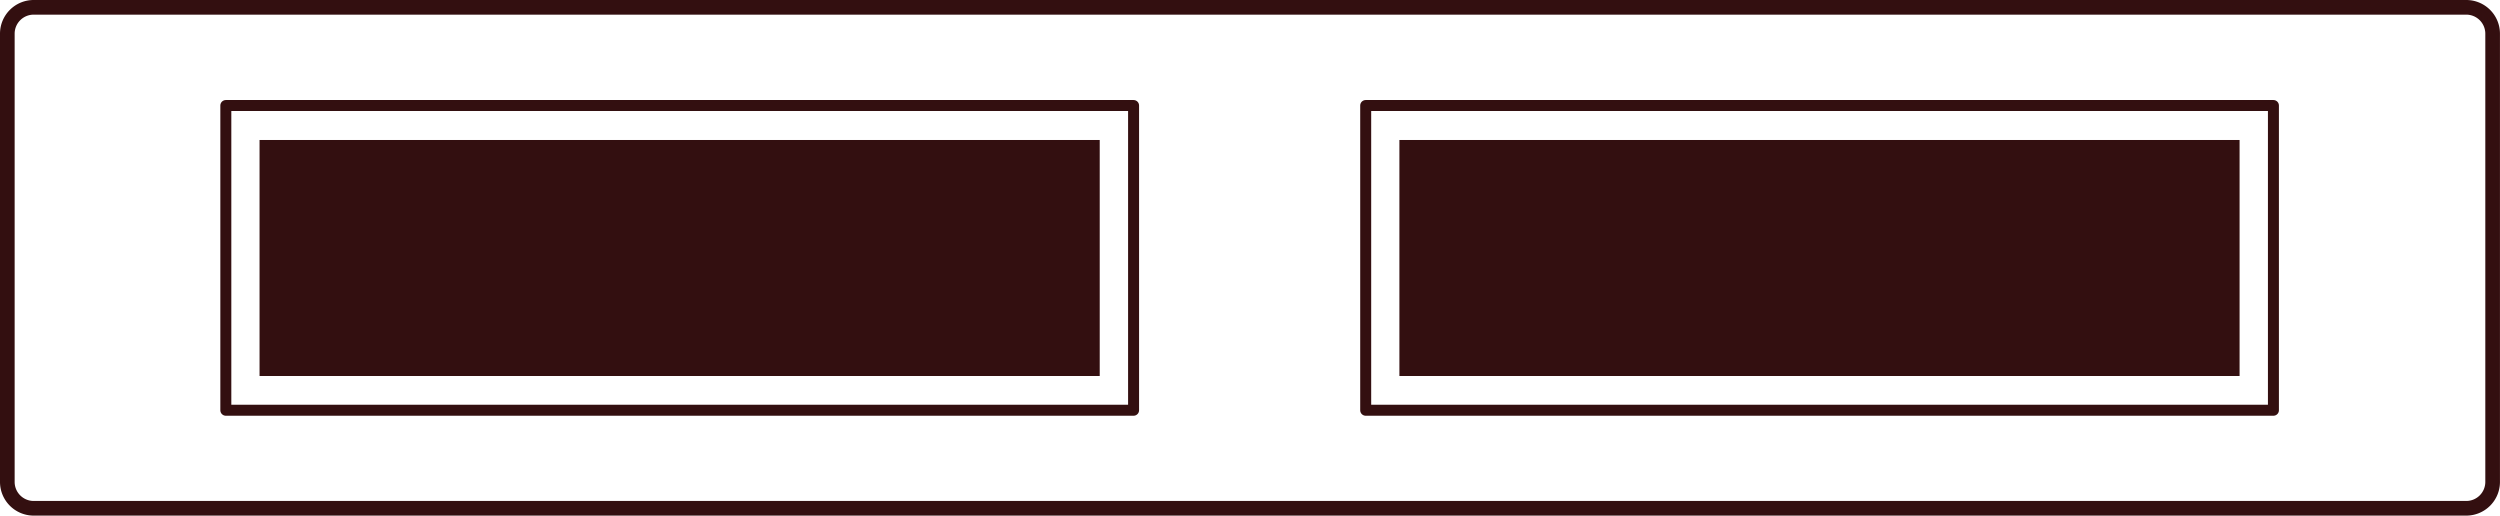
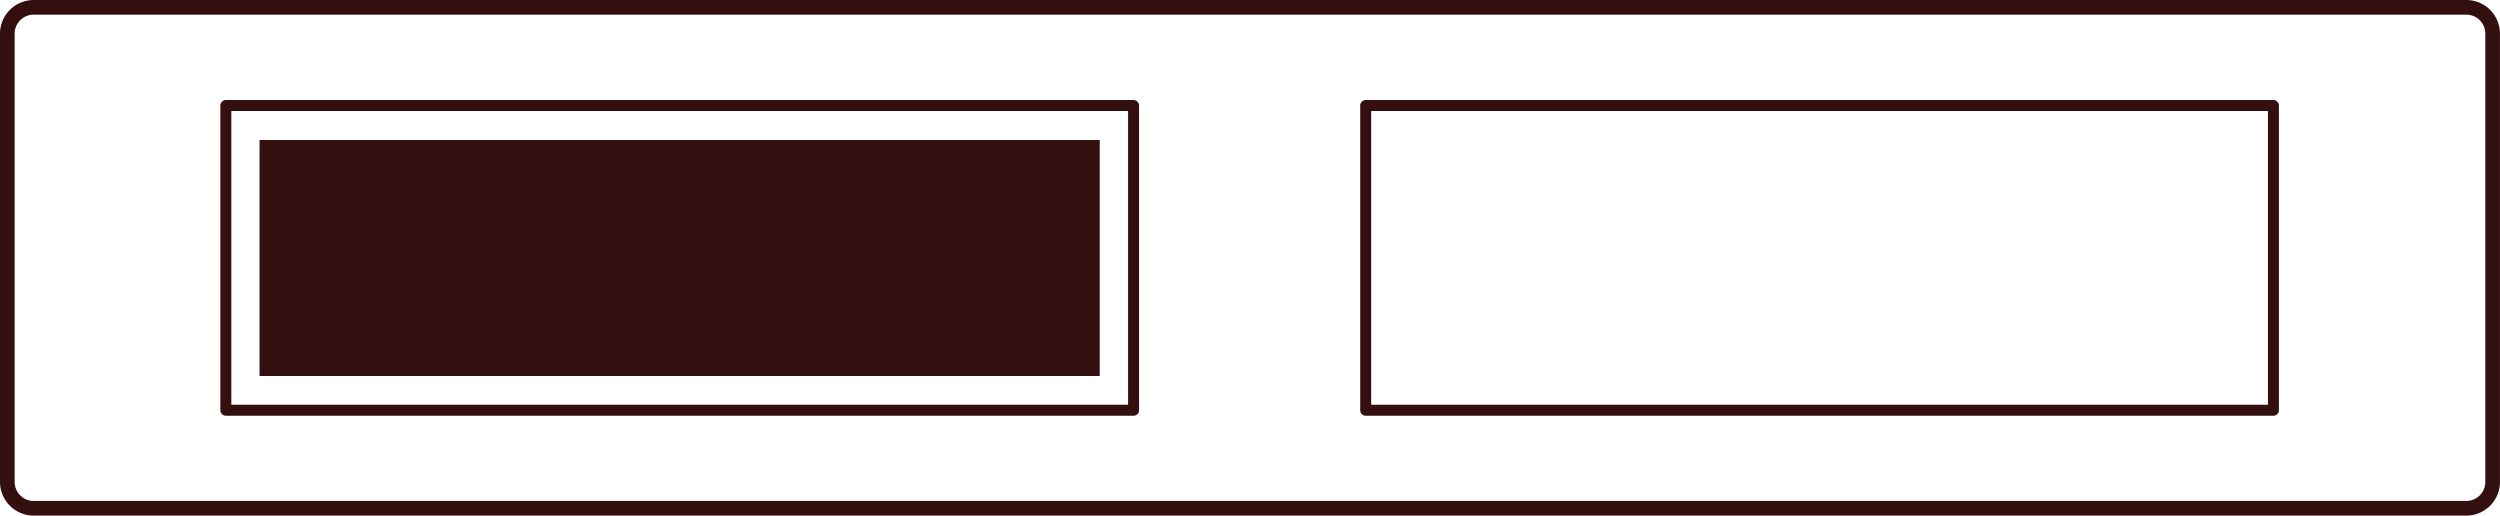
<svg xmlns="http://www.w3.org/2000/svg" width="170.673" height="35.211" viewBox="0 0 170.673 35.211">
  <defs>
    <clipPath id="clip-path">
      <rect id="Rectangle_294" data-name="Rectangle 294" width="170.673" height="35.211" transform="translate(0 0)" fill="none" />
    </clipPath>
  </defs>
  <g id="Group_86" data-name="Group 86" transform="translate(0 0)">
    <rect id="Rectangle_289" data-name="Rectangle 289" width="61.971" height="20.803" transform="translate(15.417 7.204)" fill="none" stroke="#330f10" stroke-linecap="round" stroke-linejoin="round" stroke-width="0.75" />
    <rect id="Rectangle_290" data-name="Rectangle 290" width="57.358" height="16.112" transform="translate(17.719 9.557)" fill="#330f10" />
    <rect id="Rectangle_291" data-name="Rectangle 291" width="61.97" height="20.803" transform="translate(93.235 7.204)" fill="none" stroke="#330f10" stroke-linecap="round" stroke-linejoin="round" stroke-width="0.75" />
-     <rect id="Rectangle_292" data-name="Rectangle 292" width="57.358" height="16.112" transform="translate(95.536 9.557)" fill="#330f10" />
    <g id="Group_85" data-name="Group 85">
      <g id="Group_84" data-name="Group 84" clip-path="url(#clip-path)">
        <path id="Rectangle_293" data-name="Rectangle 293" d="M1.8,0H167.87a1.8,1.8,0,0,1,1.8,1.8v30.6a1.8,1.8,0,0,1-1.8,1.8H1.8a1.8,1.8,0,0,1-1.8-1.8V1.8A1.8,1.8,0,0,1,1.8,0Z" transform="translate(0.5 0.5)" fill="none" stroke="#330f10" stroke-miterlimit="10" stroke-width="1" />
      </g>
    </g>
  </g>
</svg>